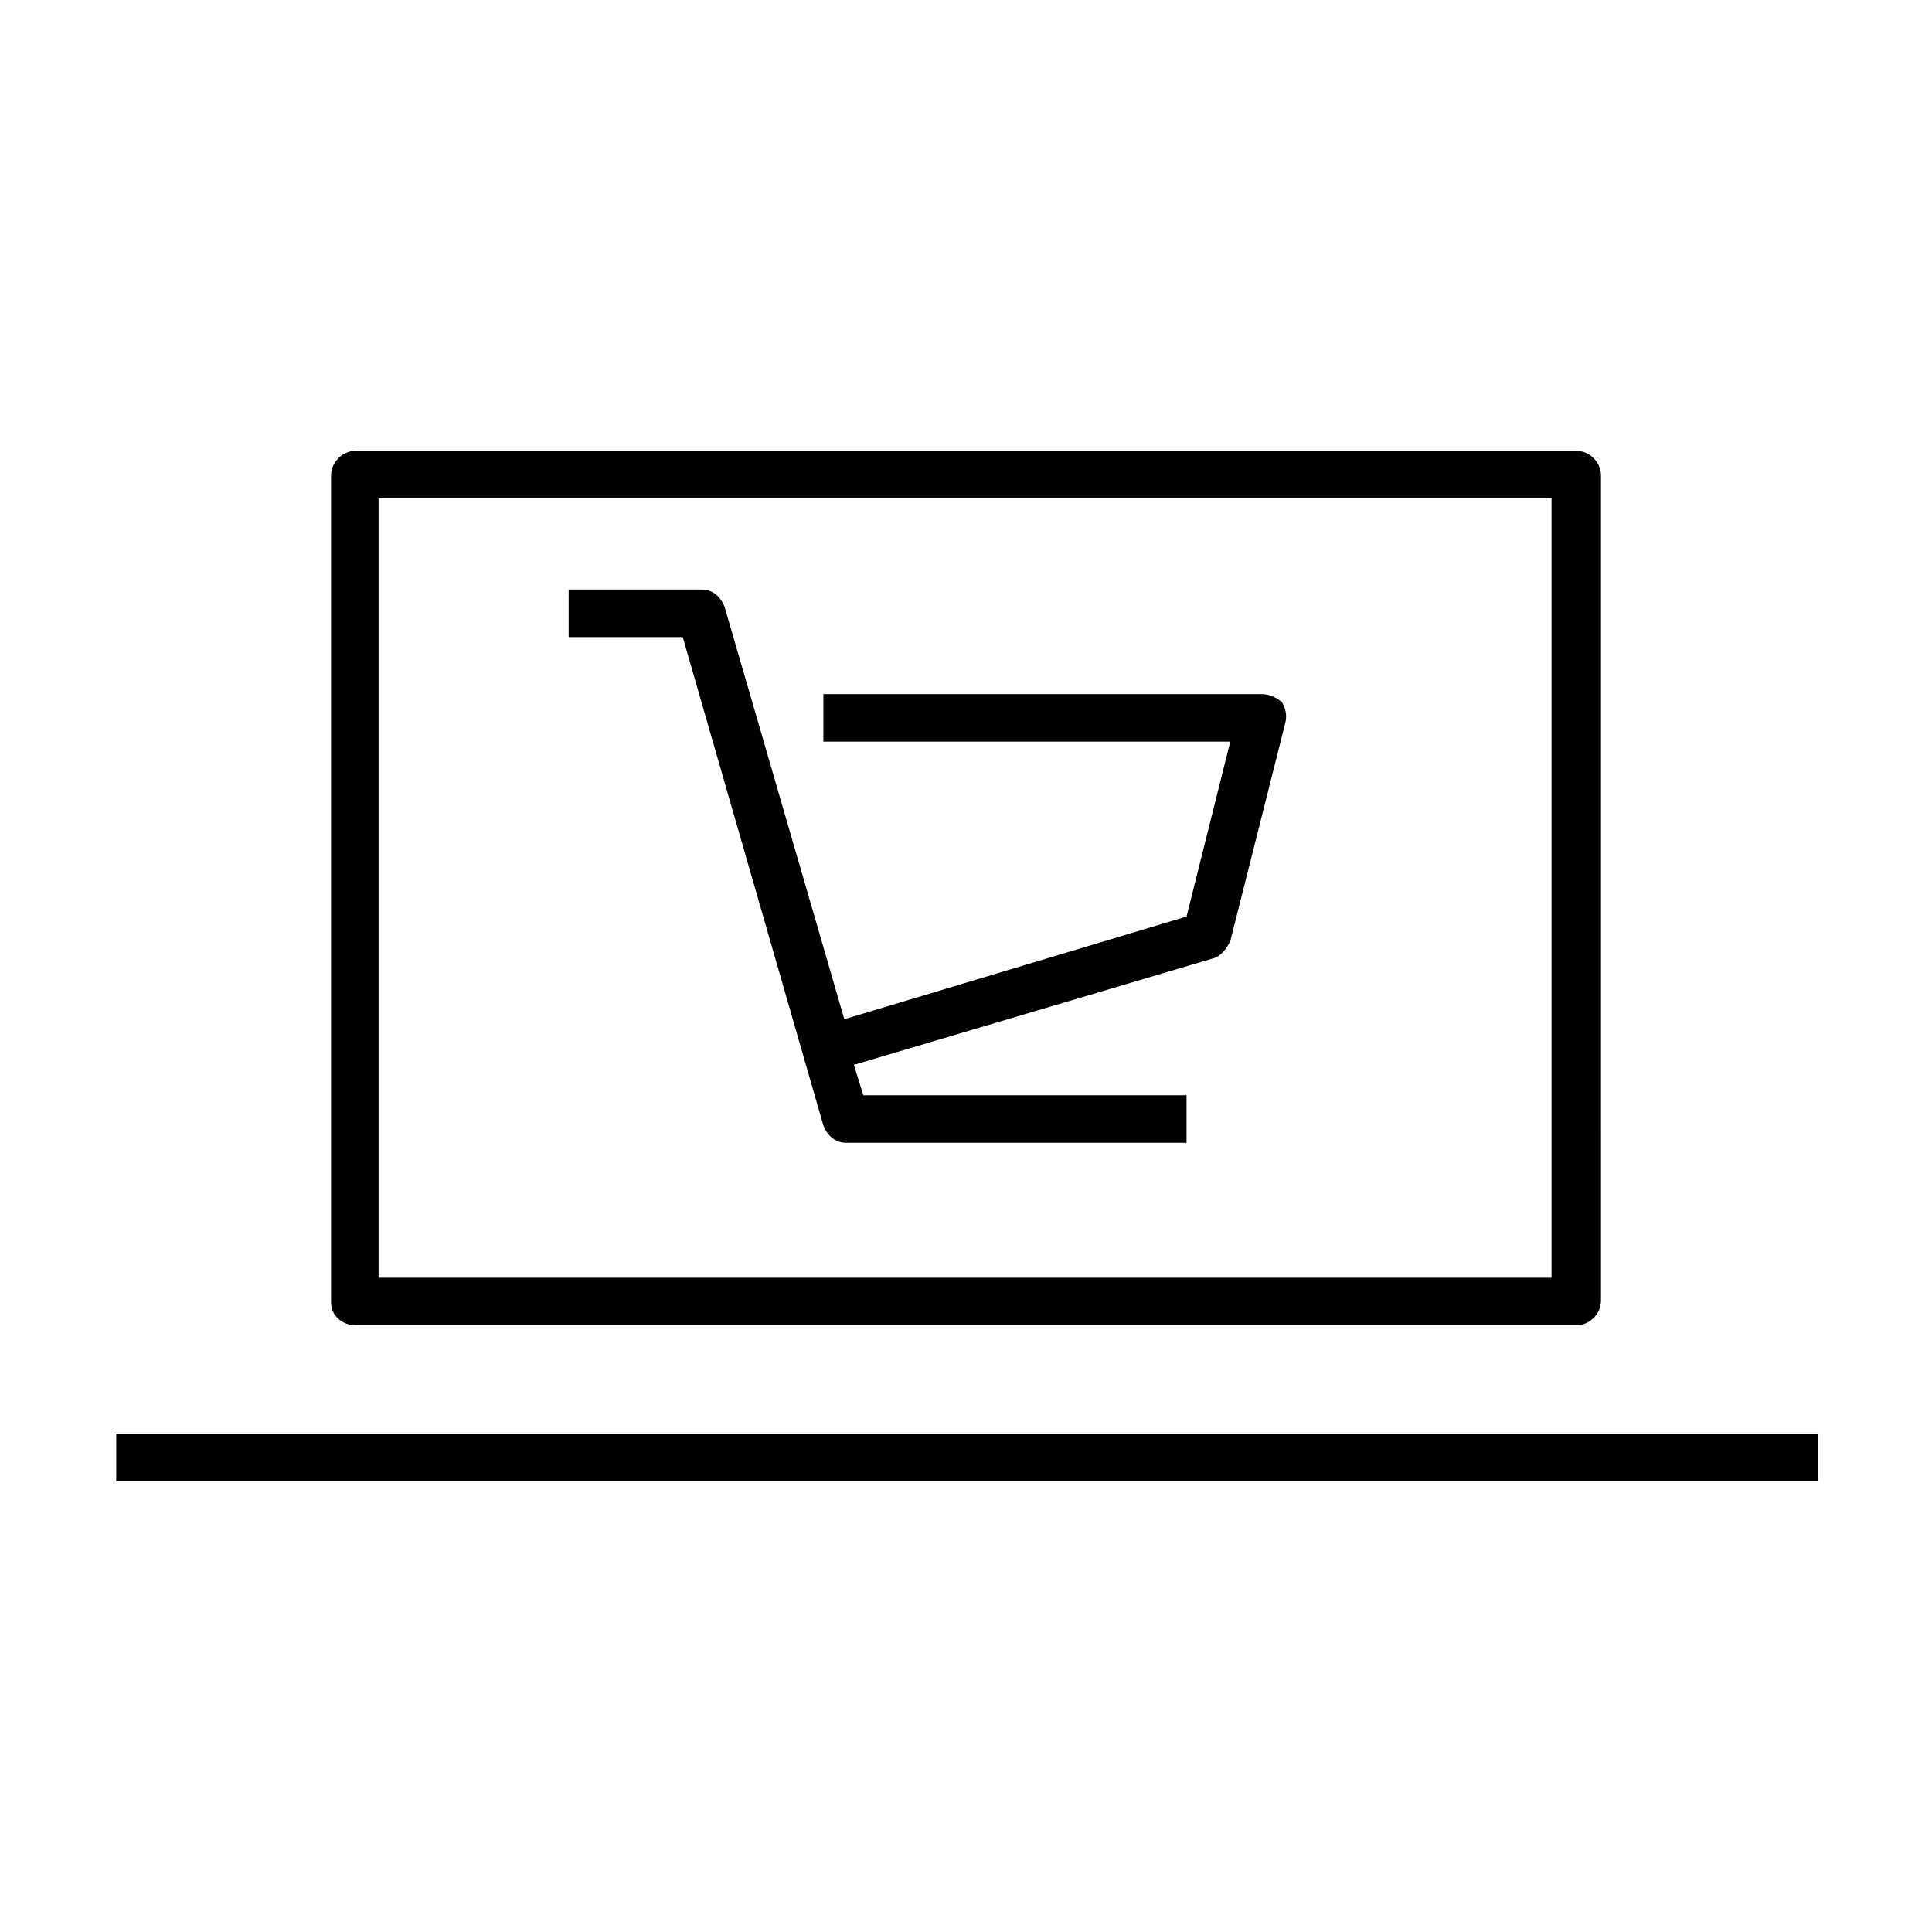
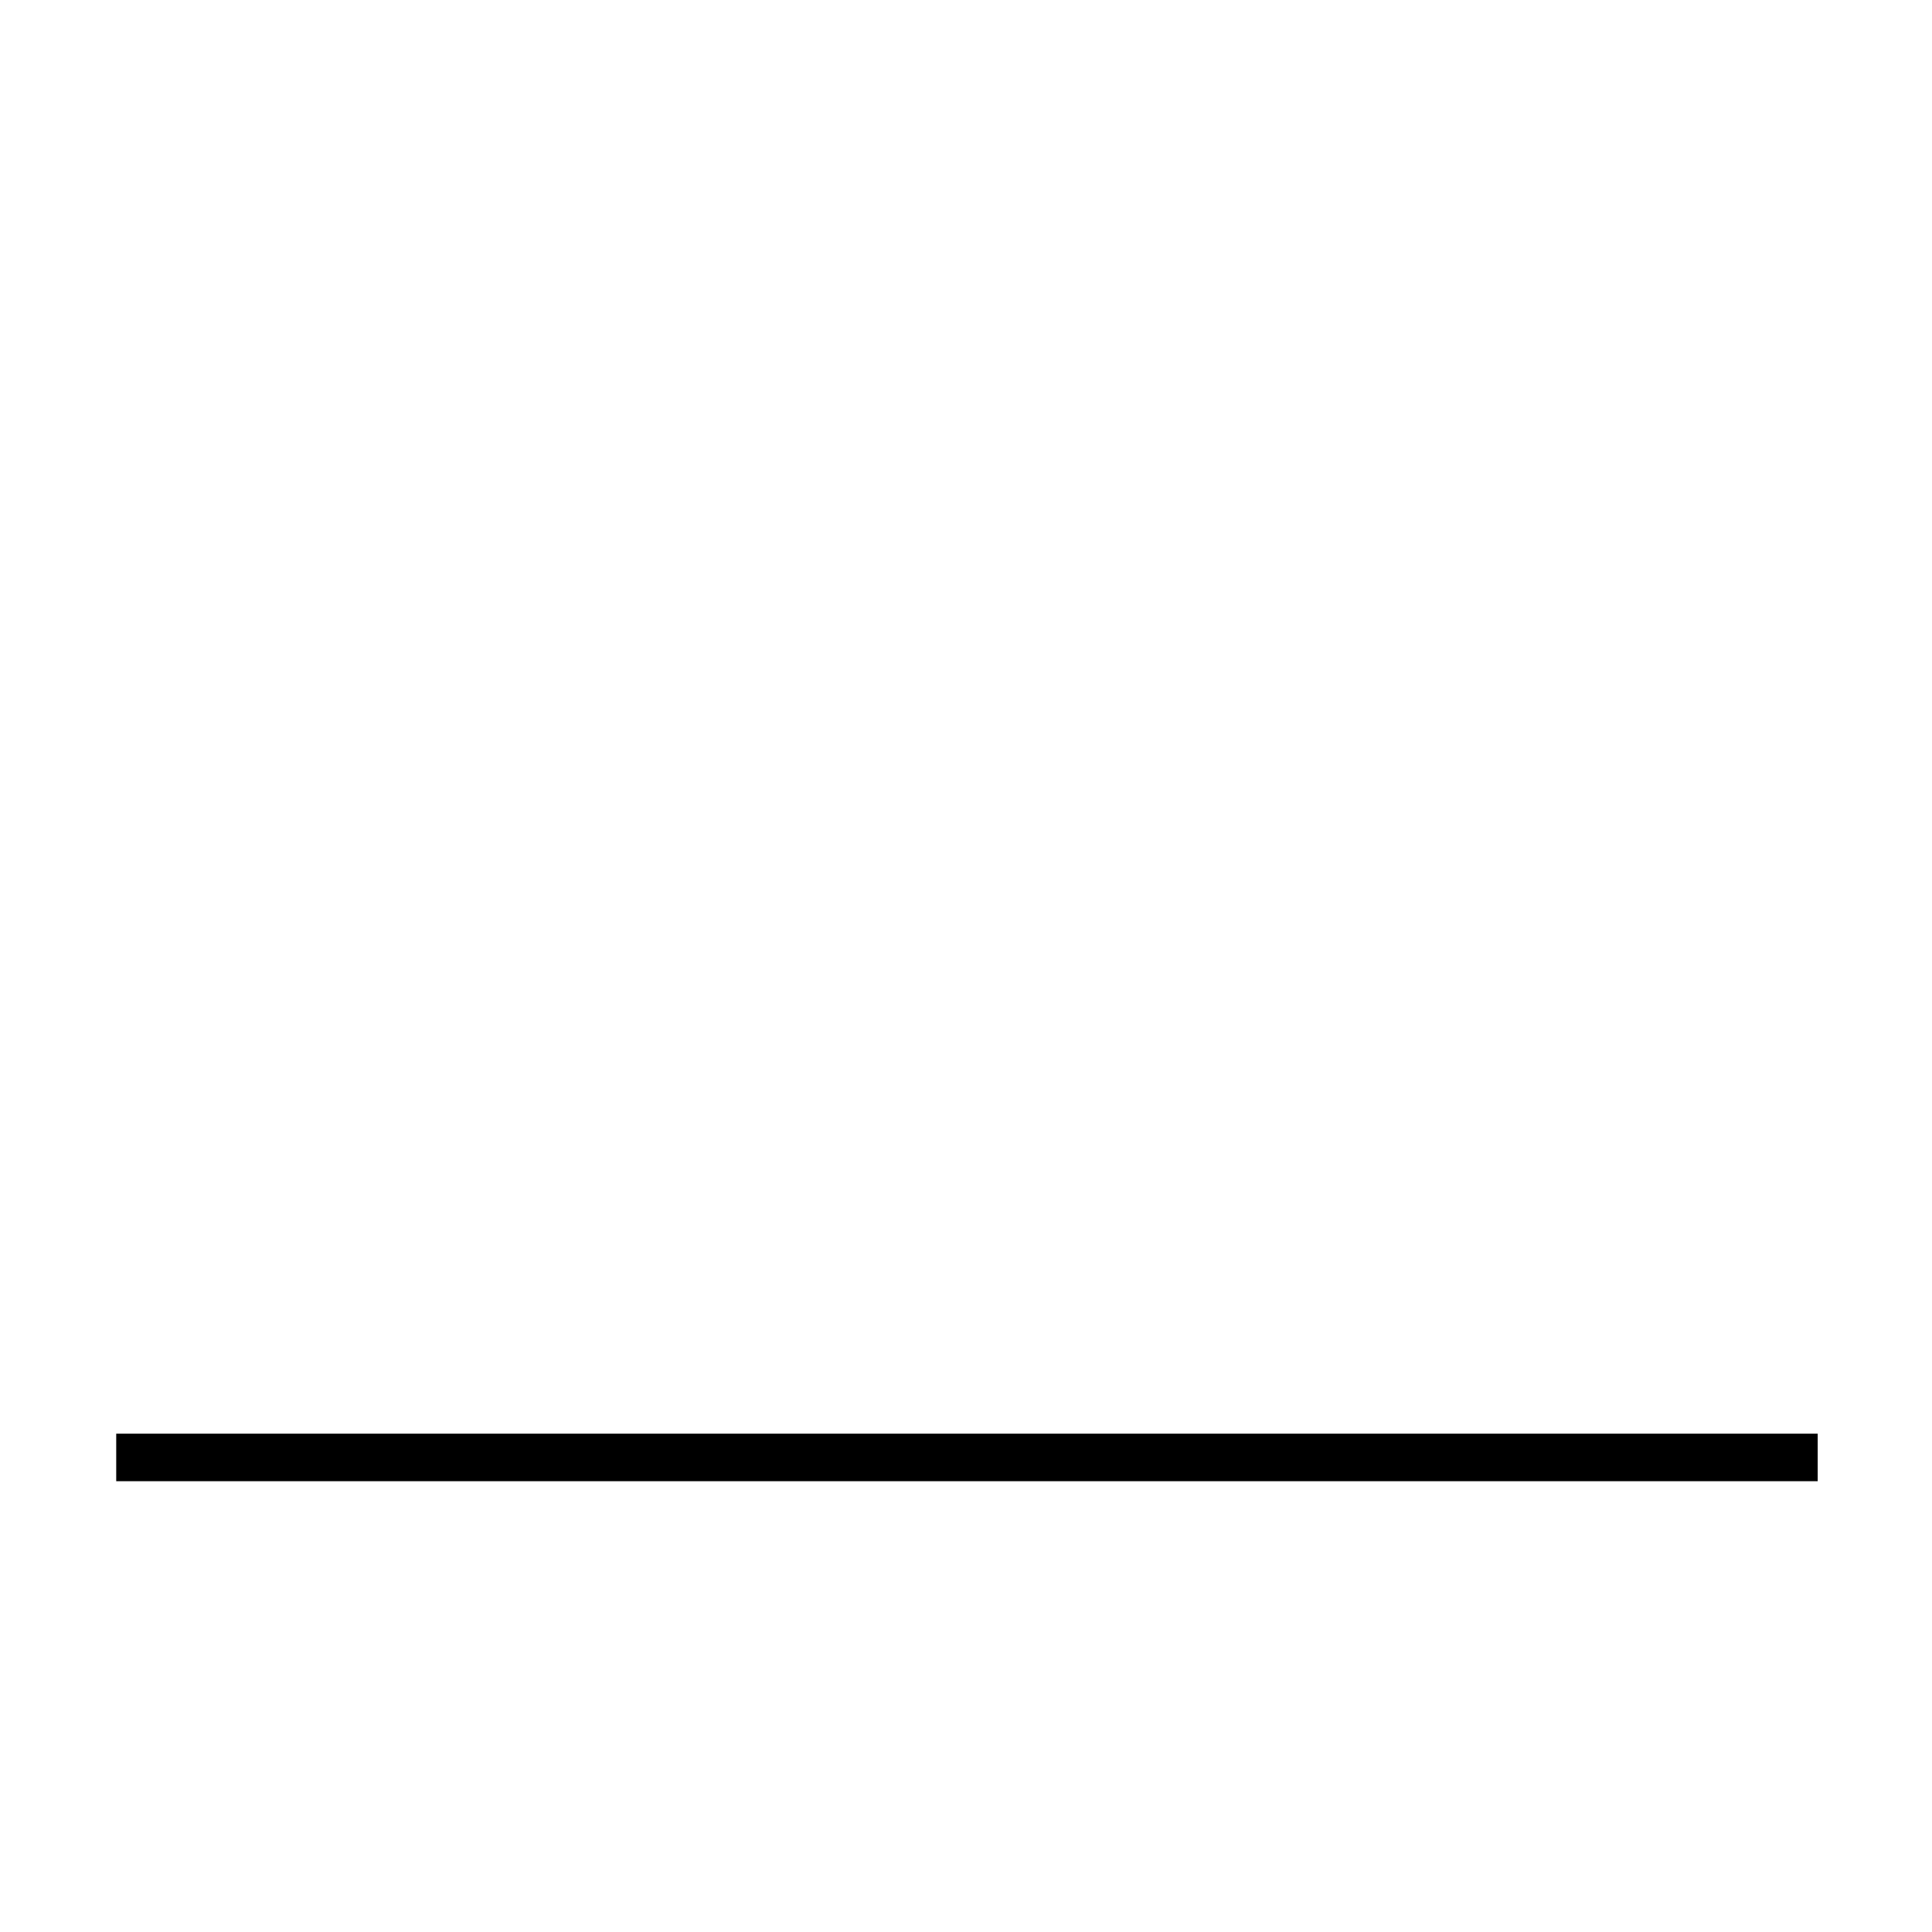
<svg xmlns="http://www.w3.org/2000/svg" fill="#000000" width="800px" height="800px" version="1.1" viewBox="144 144 512 512">
  <g>
-     <path d="m238.28 495.22h323.45c3.527 0 6.551-3.023 6.551-6.551l-0.004-218.65c0-3.527-3.023-6.551-6.551-6.551h-323.44c-3.527 0-6.551 3.023-6.551 6.551v219.16c0 3.527 3.023 6.047 6.551 6.047zm6.043-219.16h310.85v206.56h-310.85z" />
    <path d="m174.8 523.94h450.91v12.594h-450.91z" />
-     <path d="m478.09 327.95h-115.88v12.594h107.82l-11.586 46.352-90.688 27.207-31.738-109.33c-1.008-2.519-3.023-4.535-6.047-4.535h-35.266v12.594h30.23l37.281 129.48c1.008 2.519 3.023 4.535 6.047 4.535h90.184v-12.594h-85.648l-2.519-8.062 95.211-28.211c2.016-0.504 3.527-2.519 4.535-4.535l14.609-57.938c0.504-2.016 0-4.031-1.008-5.543-2.012-1.512-3.523-2.016-5.539-2.016z" />
  </g>
</svg>